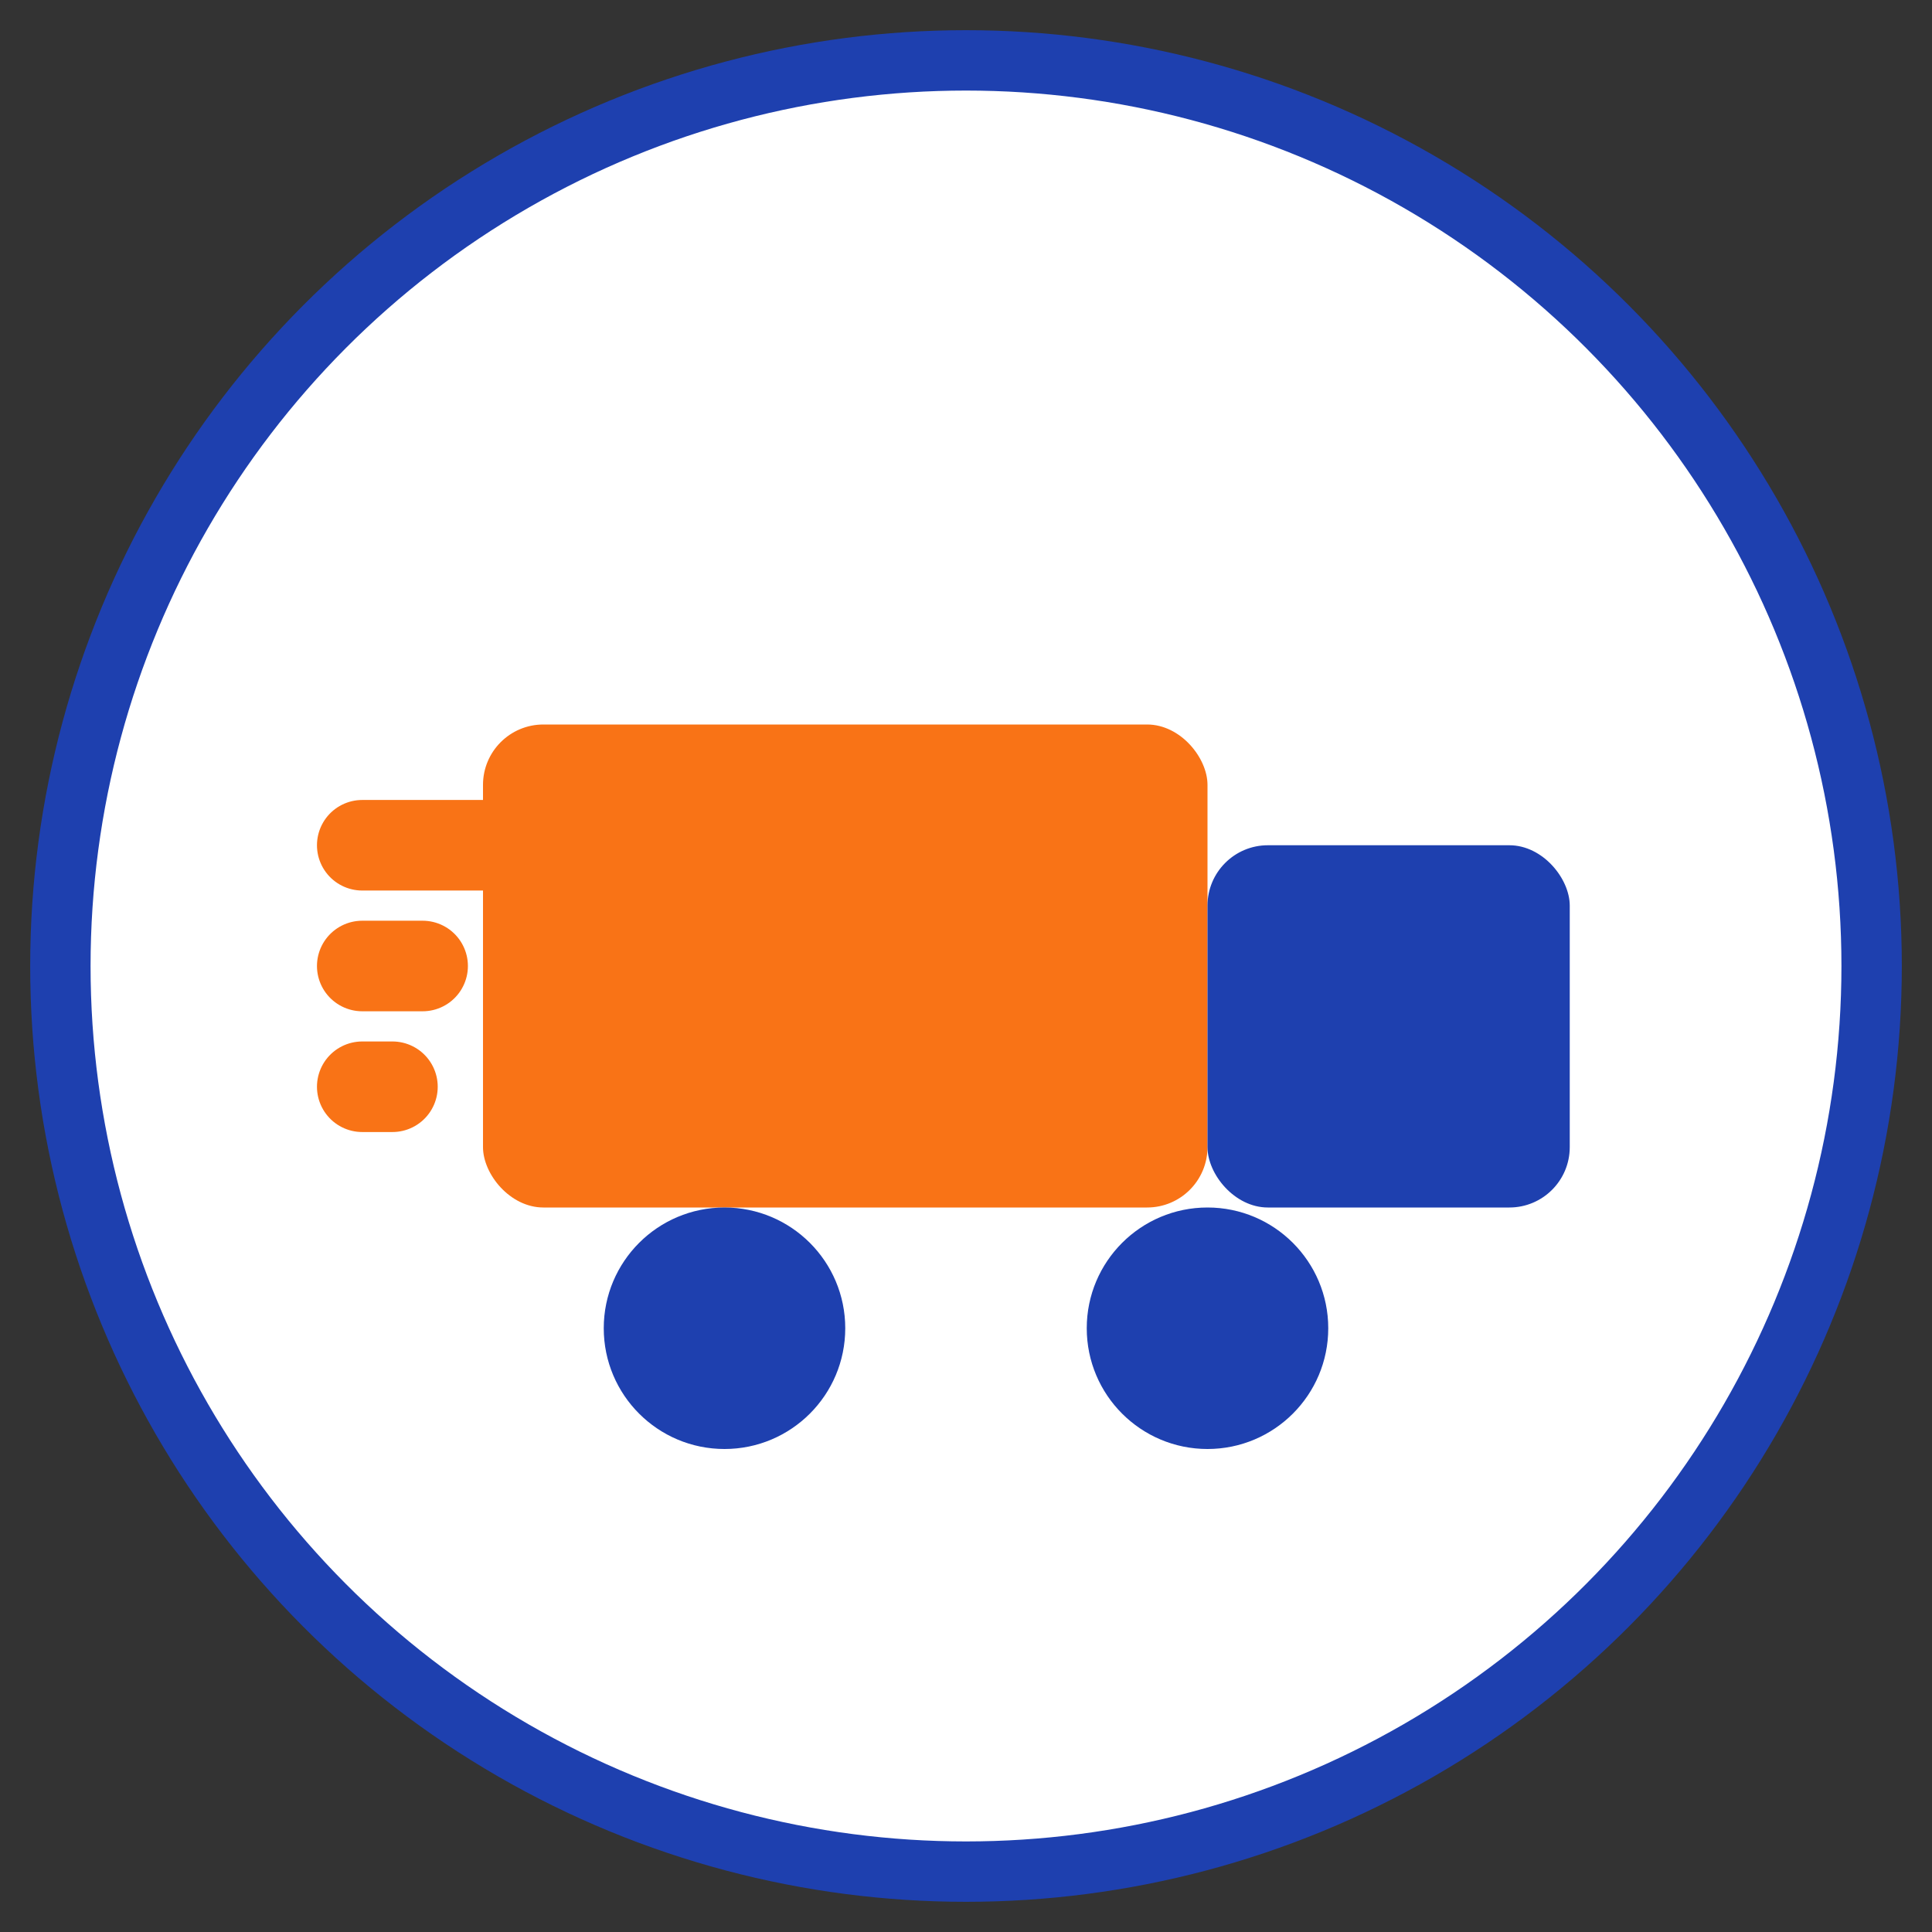
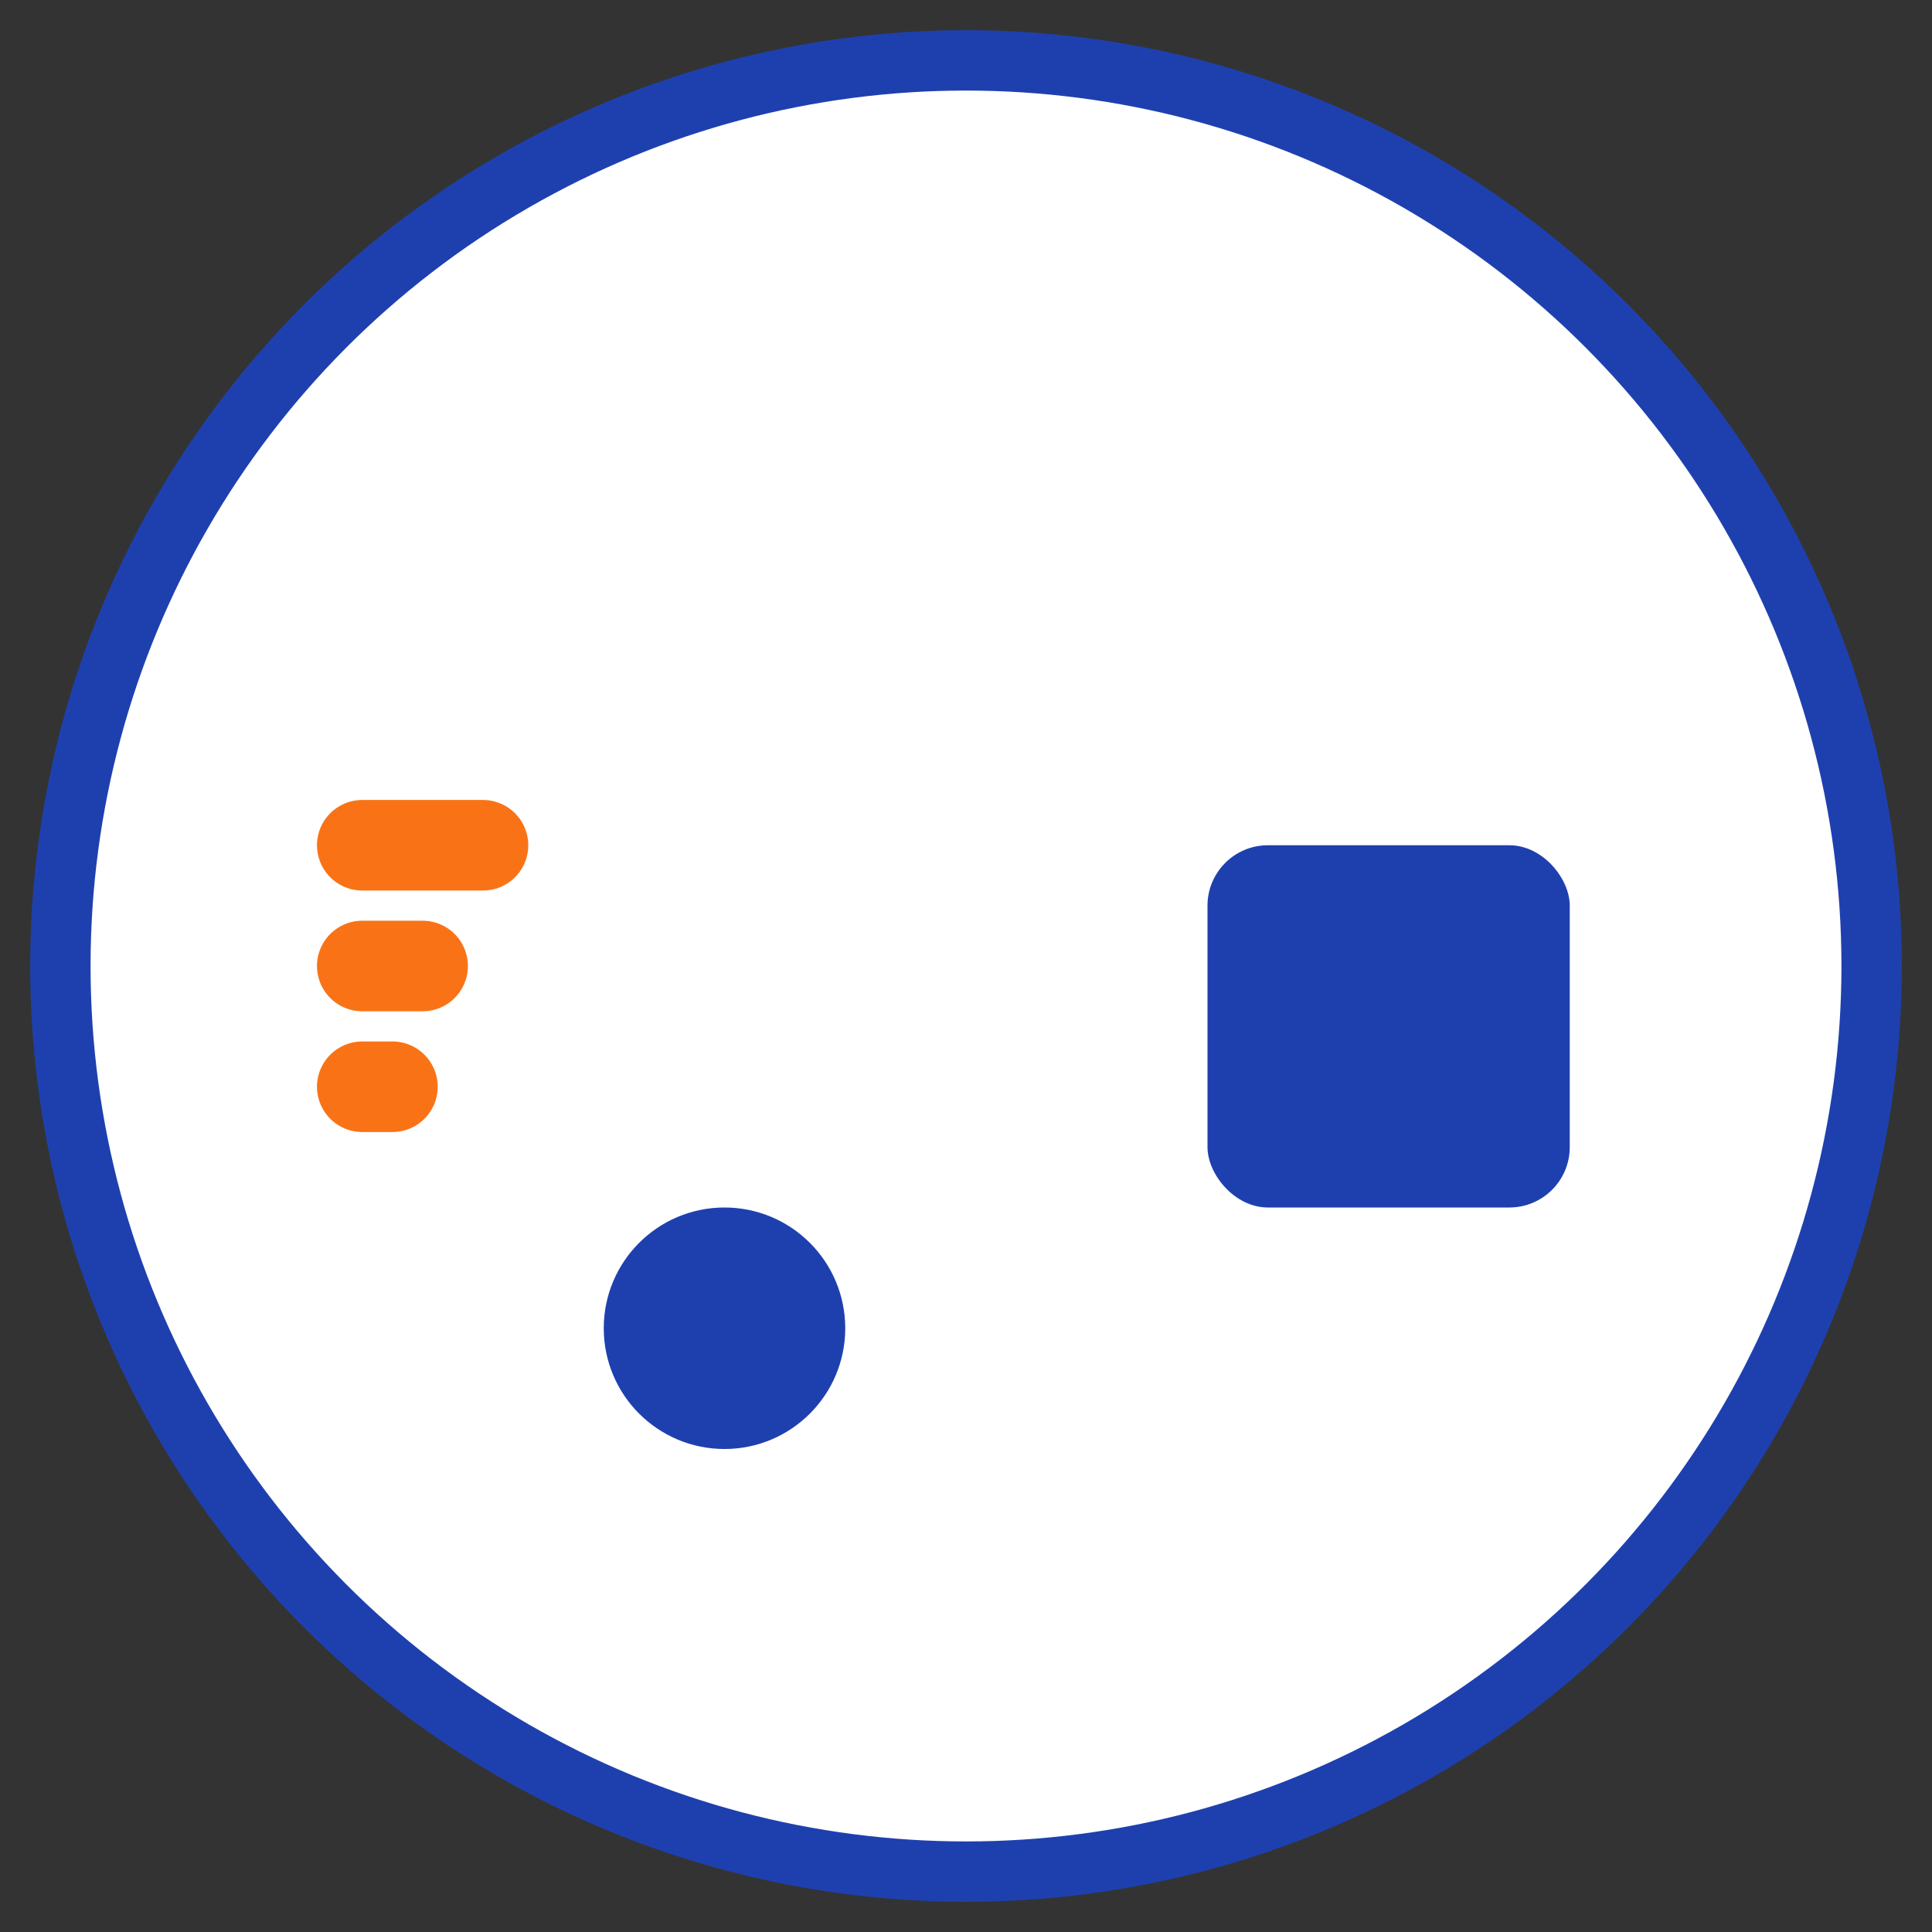
<svg xmlns="http://www.w3.org/2000/svg" viewBox="0 0 32 32" width="32" height="32">
  <rect x="0" y="0" width="32" height="32" fill="#333333" stroke="none" />
  <circle cx="16" cy="16" r="15" fill="#ffffff" stroke="#1e40af" stroke-width="1" />
-   <rect x="8" y="12" width="12" height="8" fill="#f97316" rx="1" />
  <rect x="20" y="14" width="6" height="6" fill="#1e40af" rx="1" />
  <circle cx="12" cy="22" r="2" fill="#1e40af" />
-   <circle cx="20" cy="22" r="2" fill="#1e40af" />
  <line x1="6" y1="14" x2="8" y2="14" stroke="#f97316" stroke-width="1.5" stroke-linecap="round" />
  <line x1="6" y1="16" x2="7" y2="16" stroke="#f97316" stroke-width="1.5" stroke-linecap="round" />
  <line x1="6" y1="18" x2="6.5" y2="18" stroke="#f97316" stroke-width="1.5" stroke-linecap="round" />
</svg>